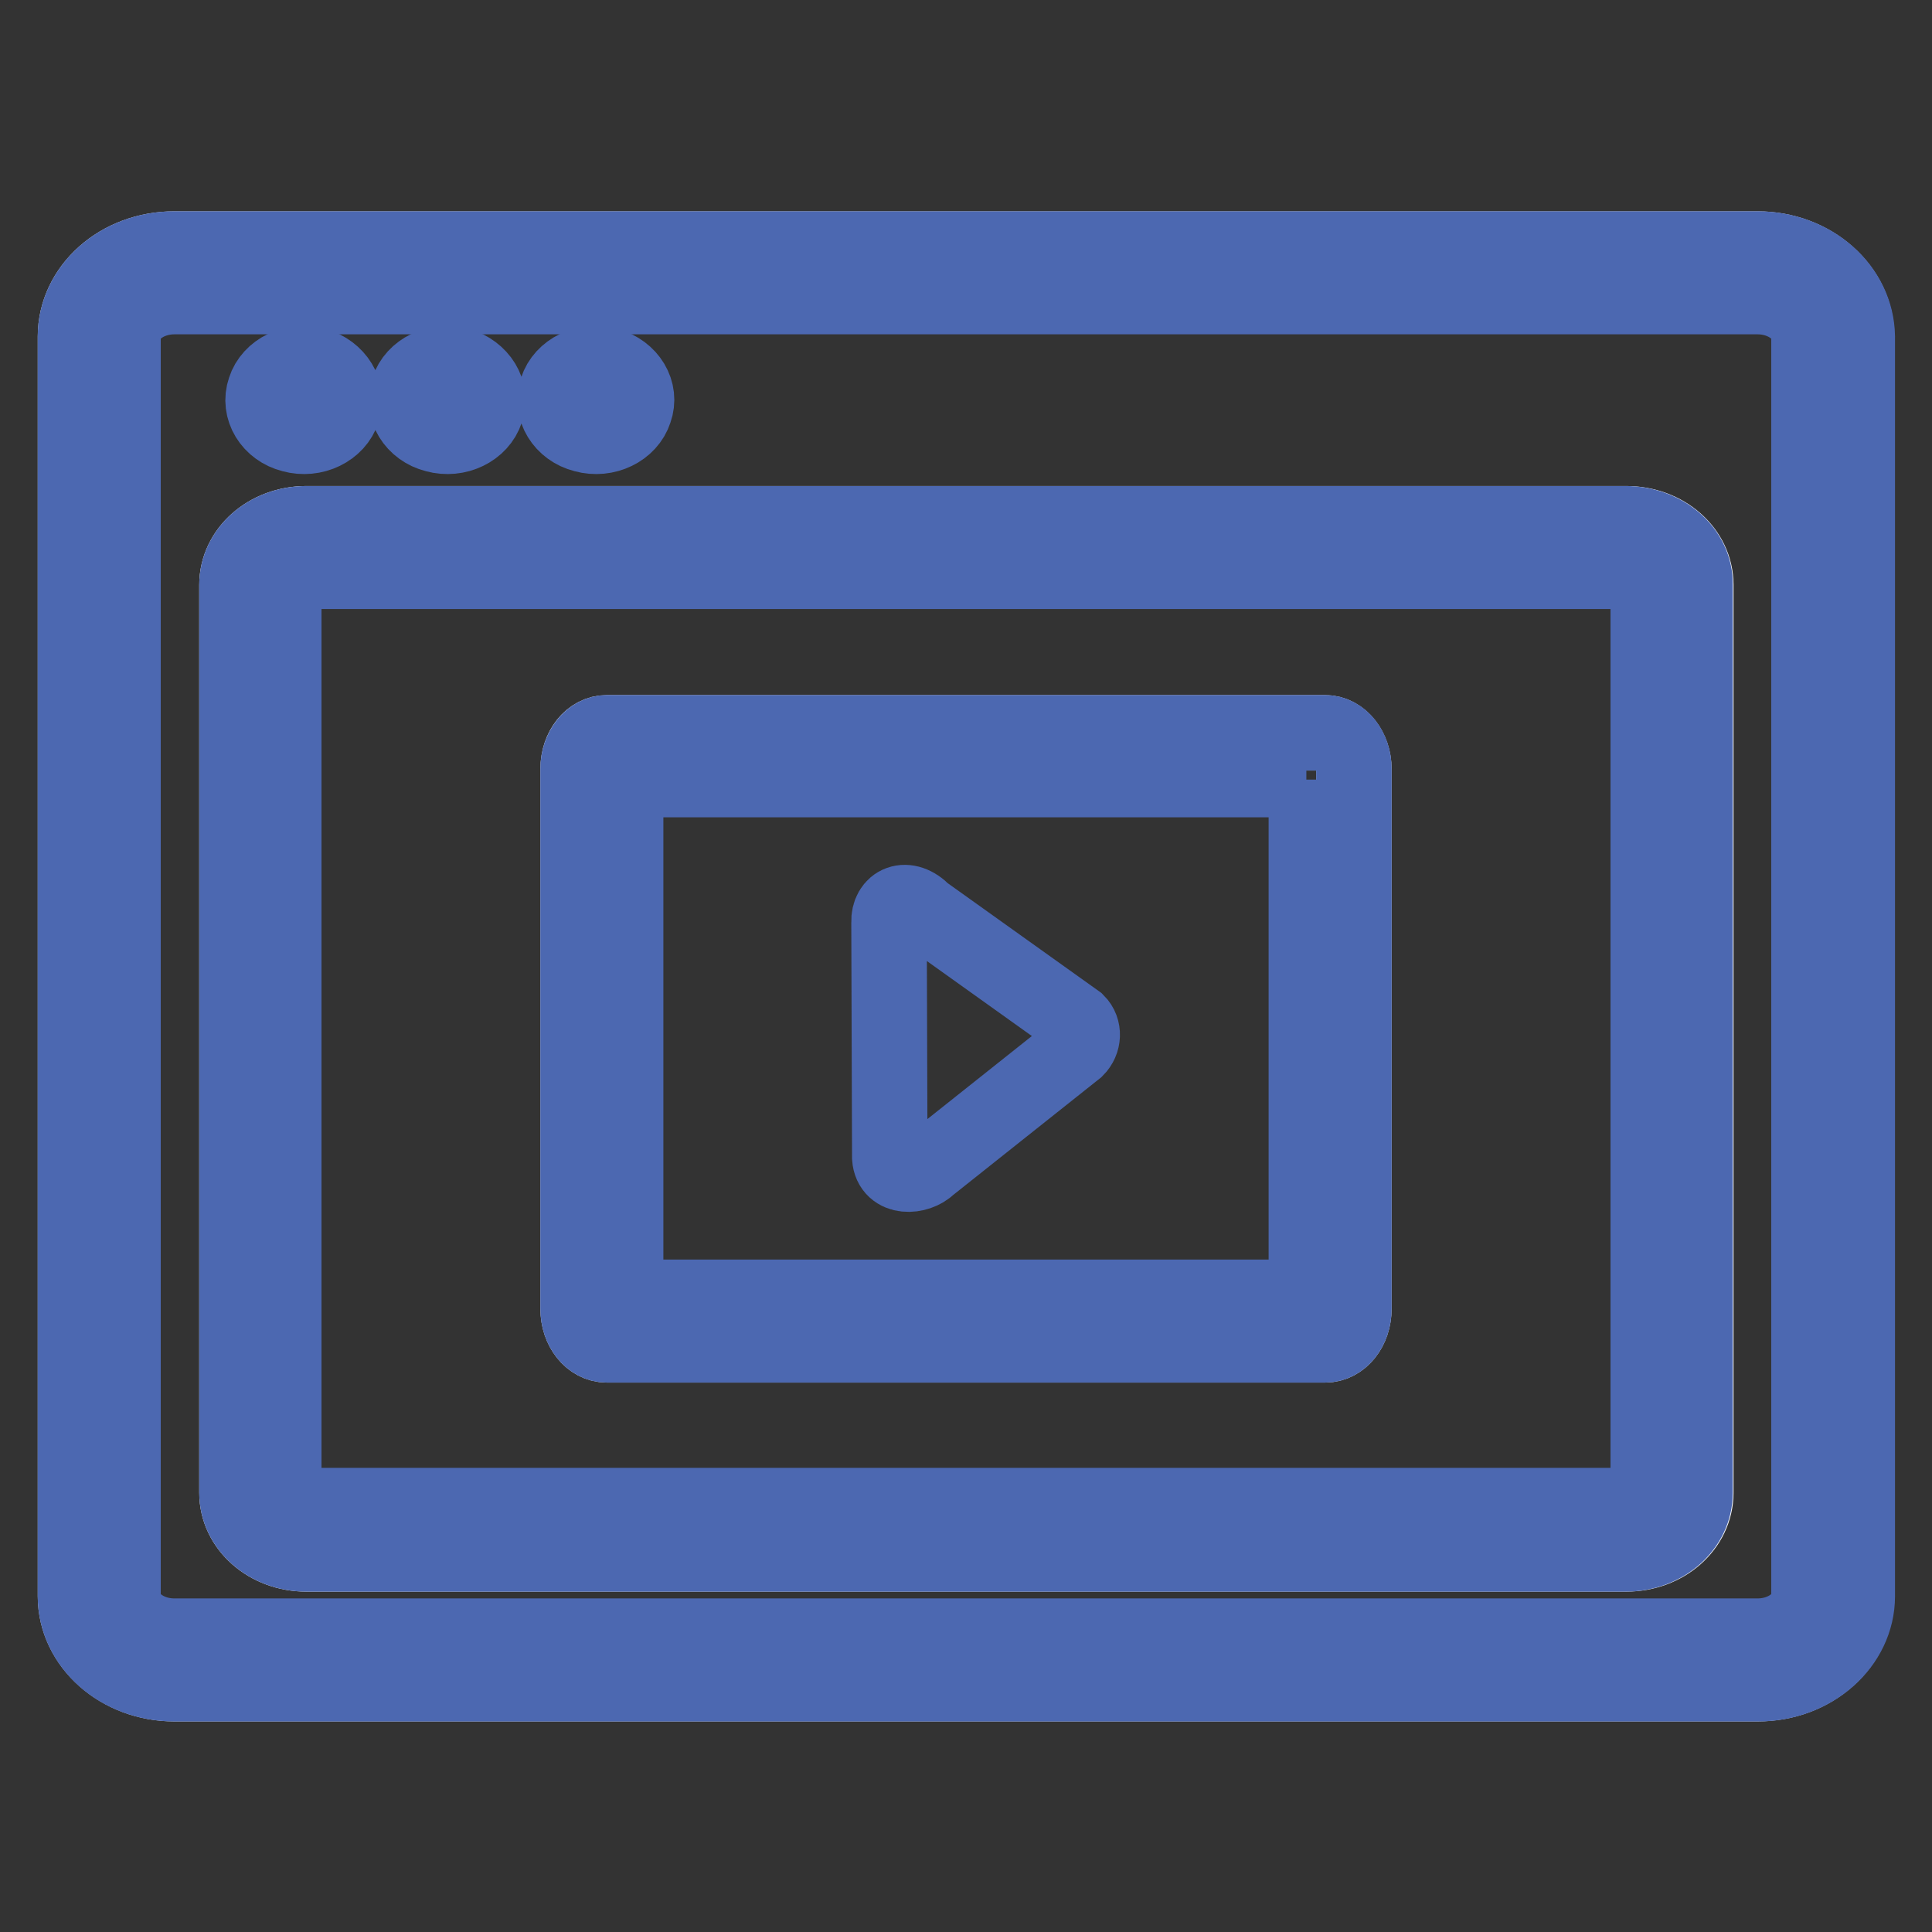
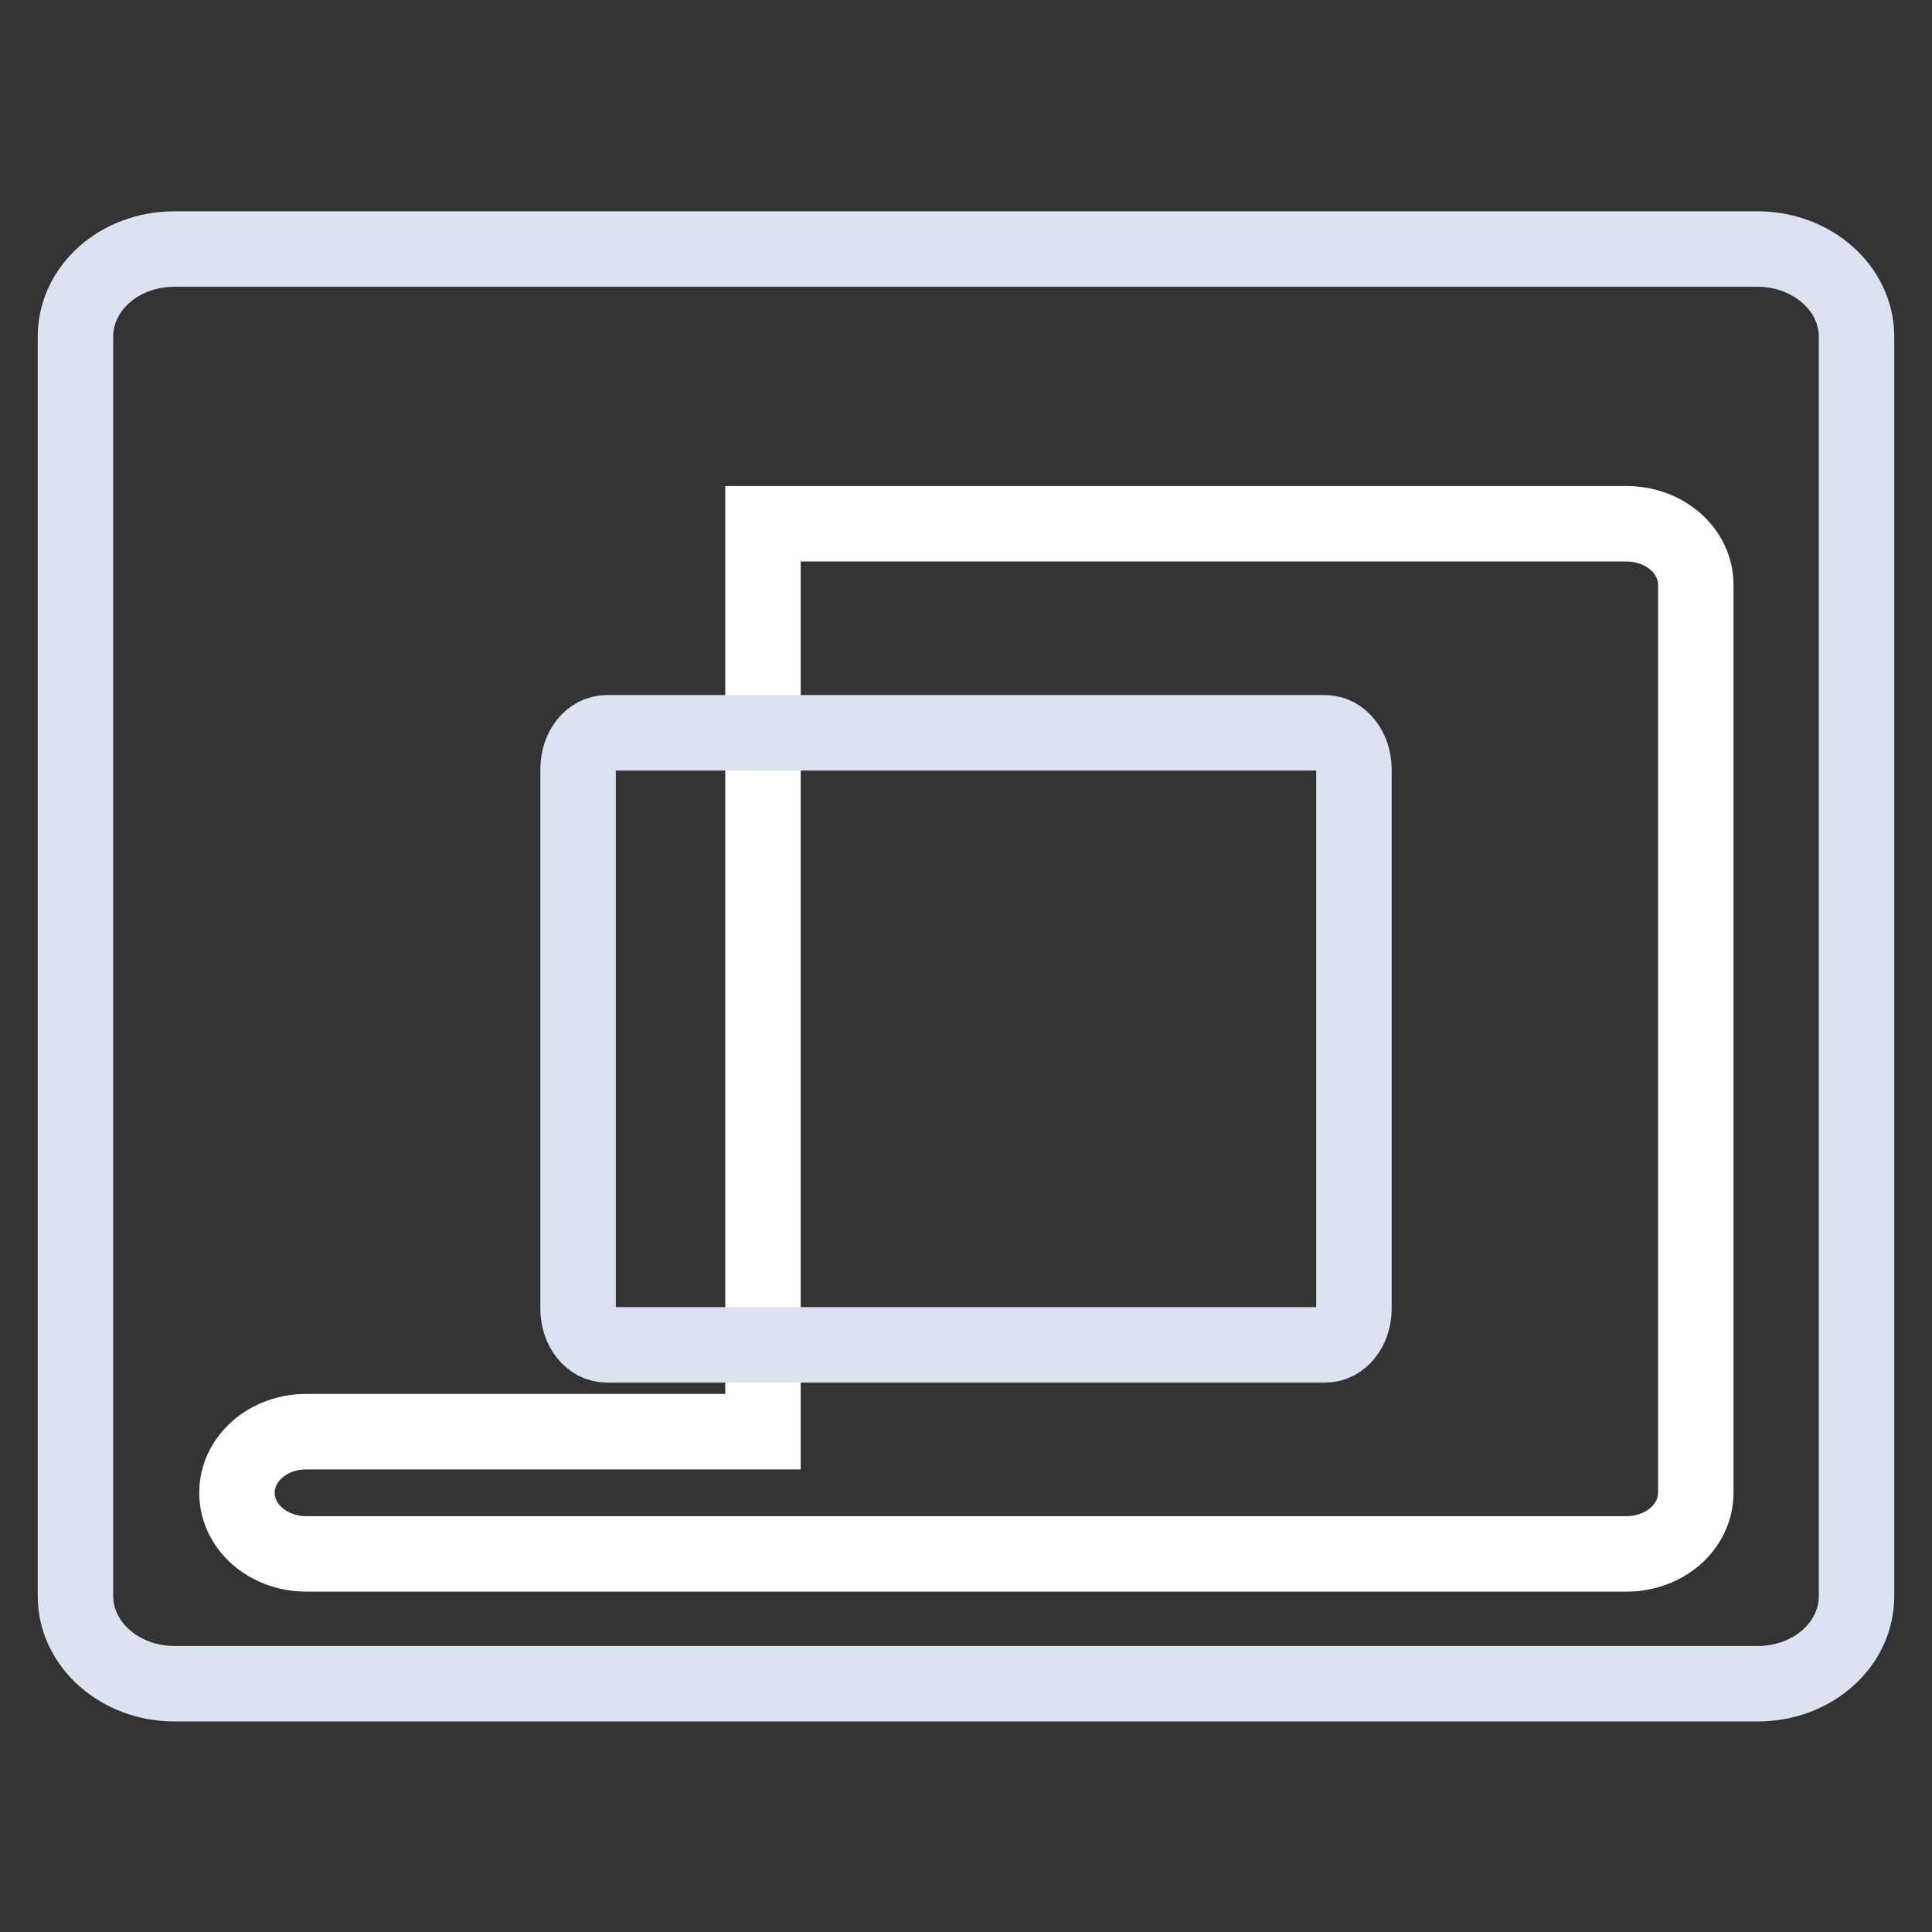
<svg xmlns="http://www.w3.org/2000/svg" version="1.1" x="0px" y="0px" viewBox="0 0 256 256" enable-background="new 0 0 256 256" xml:space="preserve">
  <rect x="0" y="0" width="256" height="256" fill="#333333" stroke="none" />
  <g>
    <path stroke-width="10" fill-opacity="0" stroke="#dbe3f3" d="M131,33h101.9c7.2,0,13.1,5.2,13.1,11.6v166.9c0,6.4-5.8,11.6-13.1,11.6H23.1c-7.2,0-13.1-5.2-13.1-11.6 V44.6C10,38.2,15.8,33,23.1,33H131L131,33z" />
-     <path stroke-width="10" fill-opacity="0" stroke="#4c68b1" d="M232.9,39.3c3.7,0,6.8,2.4,6.8,5.3v166.9c0,2.9-3.1,5.3-6.8,5.3H23.1c-3.7,0-6.8-2.4-6.8-5.3V44.6 c0-2.9,3.1-5.3,6.8-5.3H232.9 M232.9,33H23.1C15.8,33,10,38.2,10,44.6v166.9c0,6.4,5.8,11.6,13.1,11.6h209.9 c7.2,0,13.1-5.2,13.1-11.6V44.6C246,38.2,240.2,33,232.9,33z" />
-     <path stroke-width="10" fill-opacity="0" stroke="#ffffff" d="M101.1,69.4h114.4c5.1,0,9.2,3.6,9.2,8.1v120.3c0,4.5-4.1,8.1-9.2,8.1H40.6c-5.1,0-9.2-3.6-9.2-8.1V77.5 c0-4.5,4.1-8.1,9.2-8.1H101.1z" />
-     <path stroke-width="10" fill-opacity="0" stroke="#4c68b1" d="M215.4,75.6c1.8,0,3,1.1,3,1.8v120.3c0,0.7-1.2,1.8-3,1.8H40.6c-1.8,0-3-1.1-3-1.8V77.5 c0-0.7,1.2-1.8,3-1.8H215.4 M215.4,69.4H40.6c-5.1,0-9.2,3.6-9.2,8.1v120.3c0,4.5,4.1,8.1,9.2,8.1h174.8c5.1,0,9.2-3.6,9.2-8.1 V77.5C224.7,73,220.5,69.4,215.4,69.4L215.4,69.4z M45.4,54.4c-0.8,2.5-3.8,4-6.7,3.2c-2.8-0.7-4.5-3.4-3.6-6 c0.8-2.5,3.8-4,6.7-3.2C44.6,49.2,46.3,51.9,45.4,54.4z M64.4,54.4c-0.8,2.5-3.8,4-6.7,3.2c-2.8-0.7-4.5-3.4-3.6-6 c0.8-2.5,3.8-4,6.7-3.2C63.6,49.2,65.3,51.9,64.4,54.4z M84.1,54.4c-0.8,2.5-3.8,4-6.7,3.2c-2.8-0.7-4.5-3.4-3.6-6 c0.8-2.5,3.8-4,6.7-3.2C83.4,49.2,85,51.9,84.1,54.4z" />
+     <path stroke-width="10" fill-opacity="0" stroke="#ffffff" d="M101.1,69.4h114.4c5.1,0,9.2,3.6,9.2,8.1v120.3c0,4.5-4.1,8.1-9.2,8.1H40.6c-5.1,0-9.2-3.6-9.2-8.1c0-4.5,4.1-8.1,9.2-8.1H101.1z" />
    <path stroke-width="10" fill-opacity="0" stroke="#dbe3f3" d="M105.1,97.1h70.5c2.1,0,3.8,2.2,3.8,4.8v71.5c0,2.7-1.7,4.8-3.8,4.8H80.4c-2.1,0-3.8-2.1-3.8-4.8v-71.5 c0-2.7,1.7-4.8,3.8-4.8H105.1z" />
-     <path stroke-width="10" fill-opacity="0" stroke="#4c68b1" d="M173.1,103.3v68.6H82.9v-68.6H173.1 M175.6,97.1H80.4c-2.1,0-3.8,2.2-3.8,4.8v71.5c0,2.7,1.7,4.8,3.8,4.8 h95.2c2.1,0,3.8-2.1,3.8-4.8v-71.5C179.4,99.2,177.7,97.1,175.6,97.1z" />
-     <path stroke-width="10" fill-opacity="0" stroke="#4c68b1" d="M117.8,122.2c-0.1-2.5,2.3-3.7,4.6-1.3l20.3,14.5c1,1,0.9,2.6-0.1,3.6l-19.5,15.5c-1.5,1.5-5,1.7-5.2-1.1 L117.8,122.2z" />
  </g>
</svg>